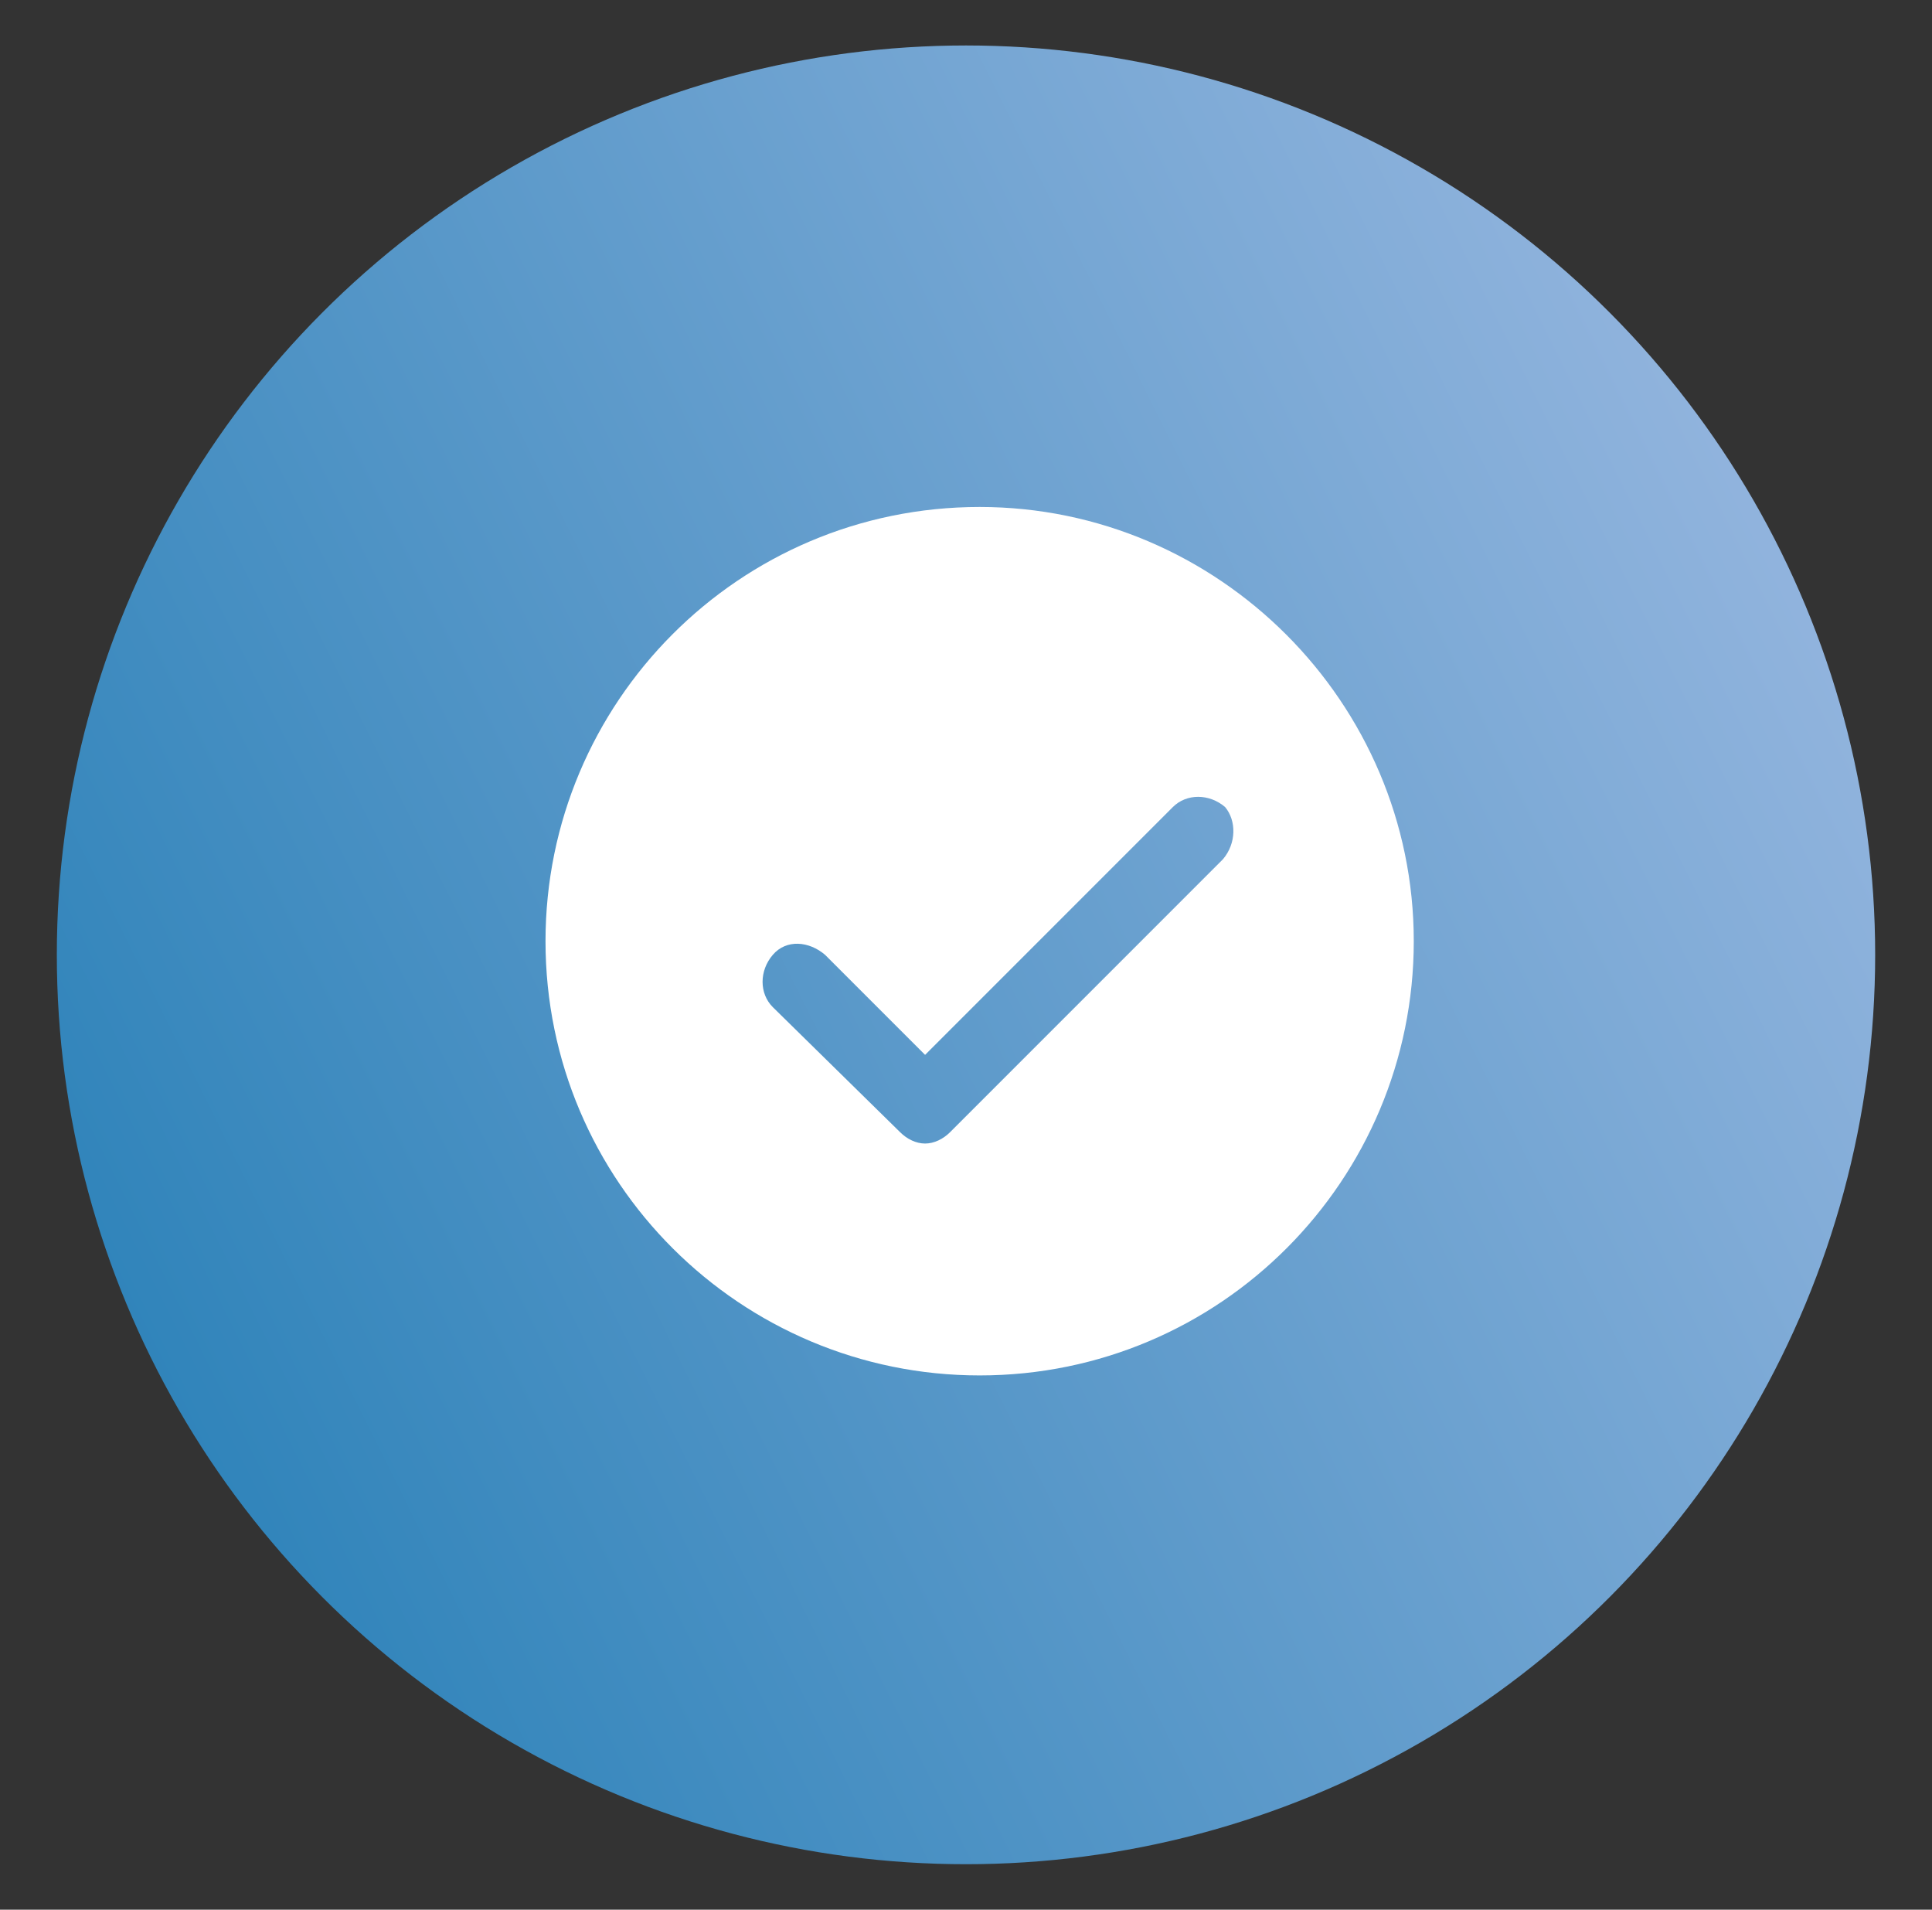
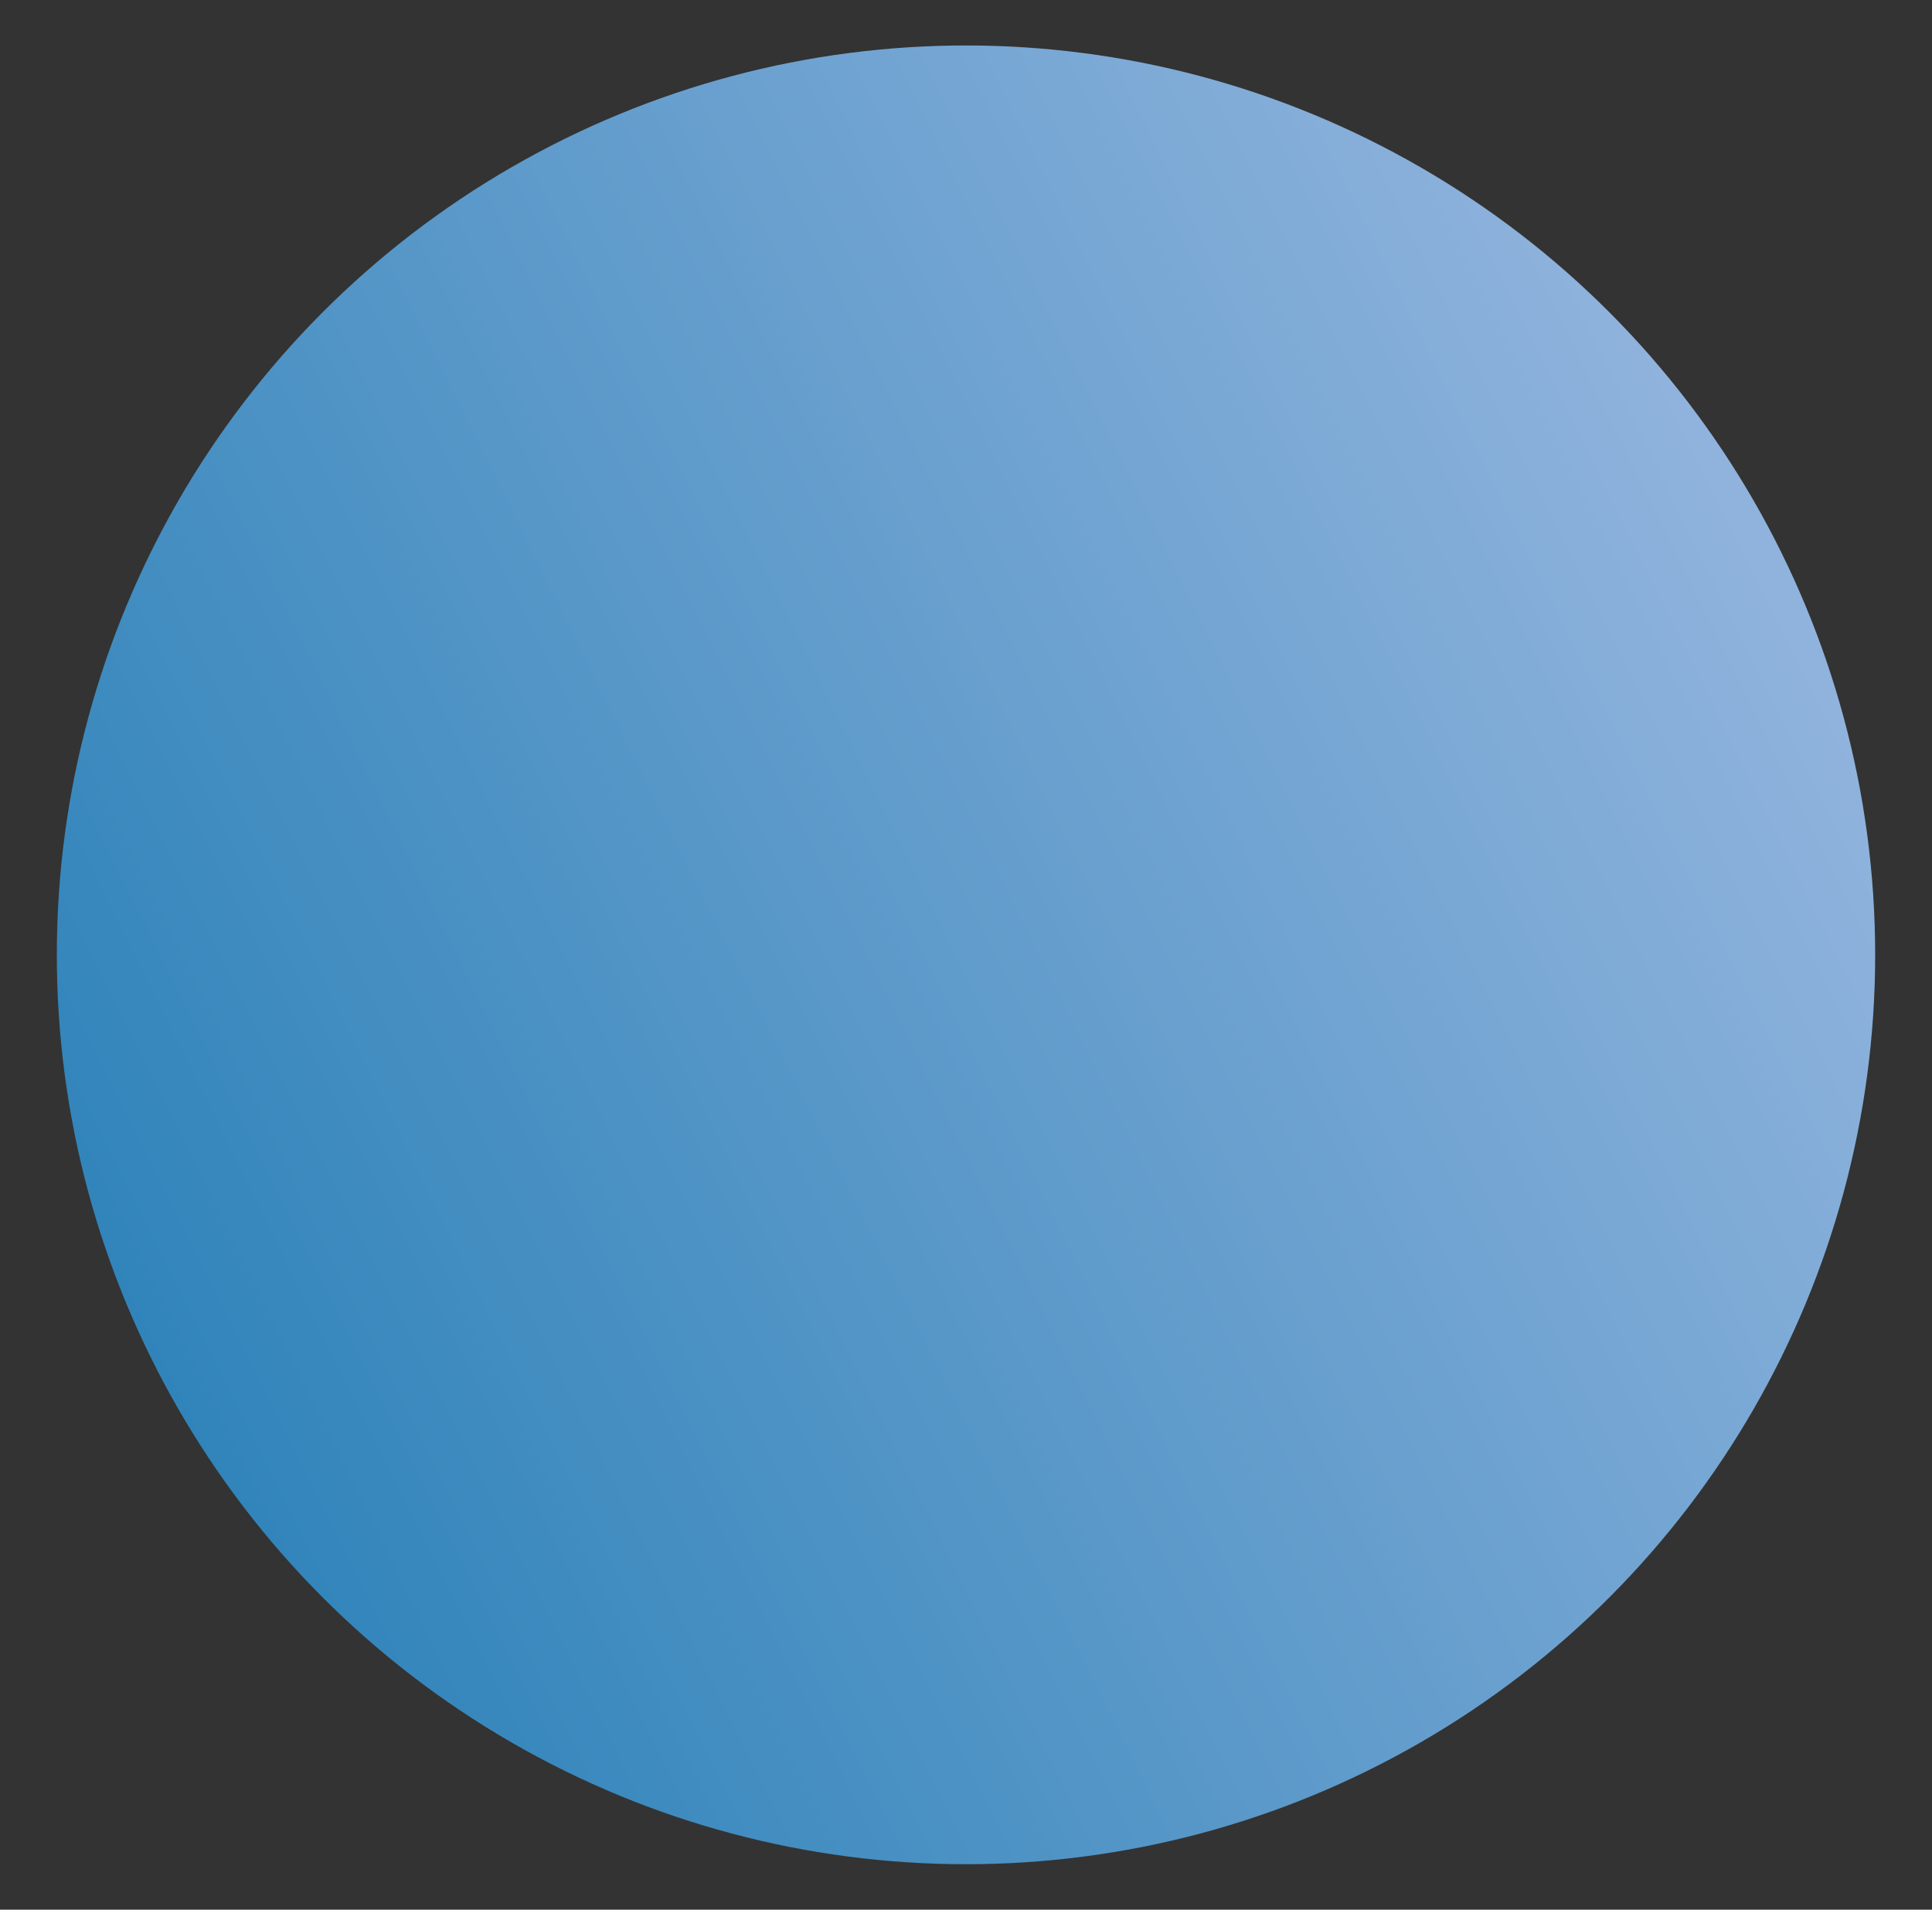
<svg xmlns="http://www.w3.org/2000/svg" enable-background="new 0 0 85 84" viewBox="0 0 85 84">
  <rect x="0" y="0" width="85" height="84" fill="#333333" stroke="none" />
  <linearGradient id="in" gradientTransform="matrix(1 0 0 -1 0 86)" gradientUnits="userSpaceOnUse" x1="1.759" x2="92.904" y1="23.753" y2="69.049">
    <stop offset="0" stop-color="#2a81b8" />
    <stop offset="1" stop-color="#a4bde4" />
  </linearGradient>
  <circle cx="42.5" cy="42" fill="url(#in)" r="40" />
-   <path d="m43.1 22.3c-10.6 0-19.1 8.6-19.1 19.1 0 10.6 8.6 19.1 19.1 19.1 10.6 0 19.1-8.6 19.1-19.1s-8.6-19.1-19.1-19.1zm10.7 15.5-12 12c-.3.3-.7.5-1.1.5s-.8-.2-1.1-.5l-5.6-5.5c-.6-.6-.6-1.6 0-2.3s1.6-.6 2.3 0l4.4 4.4 10.9-10.9c.6-.6 1.6-.6 2.3 0 .5.6.5 1.6-.1 2.3z" fill="#fff" />
</svg>